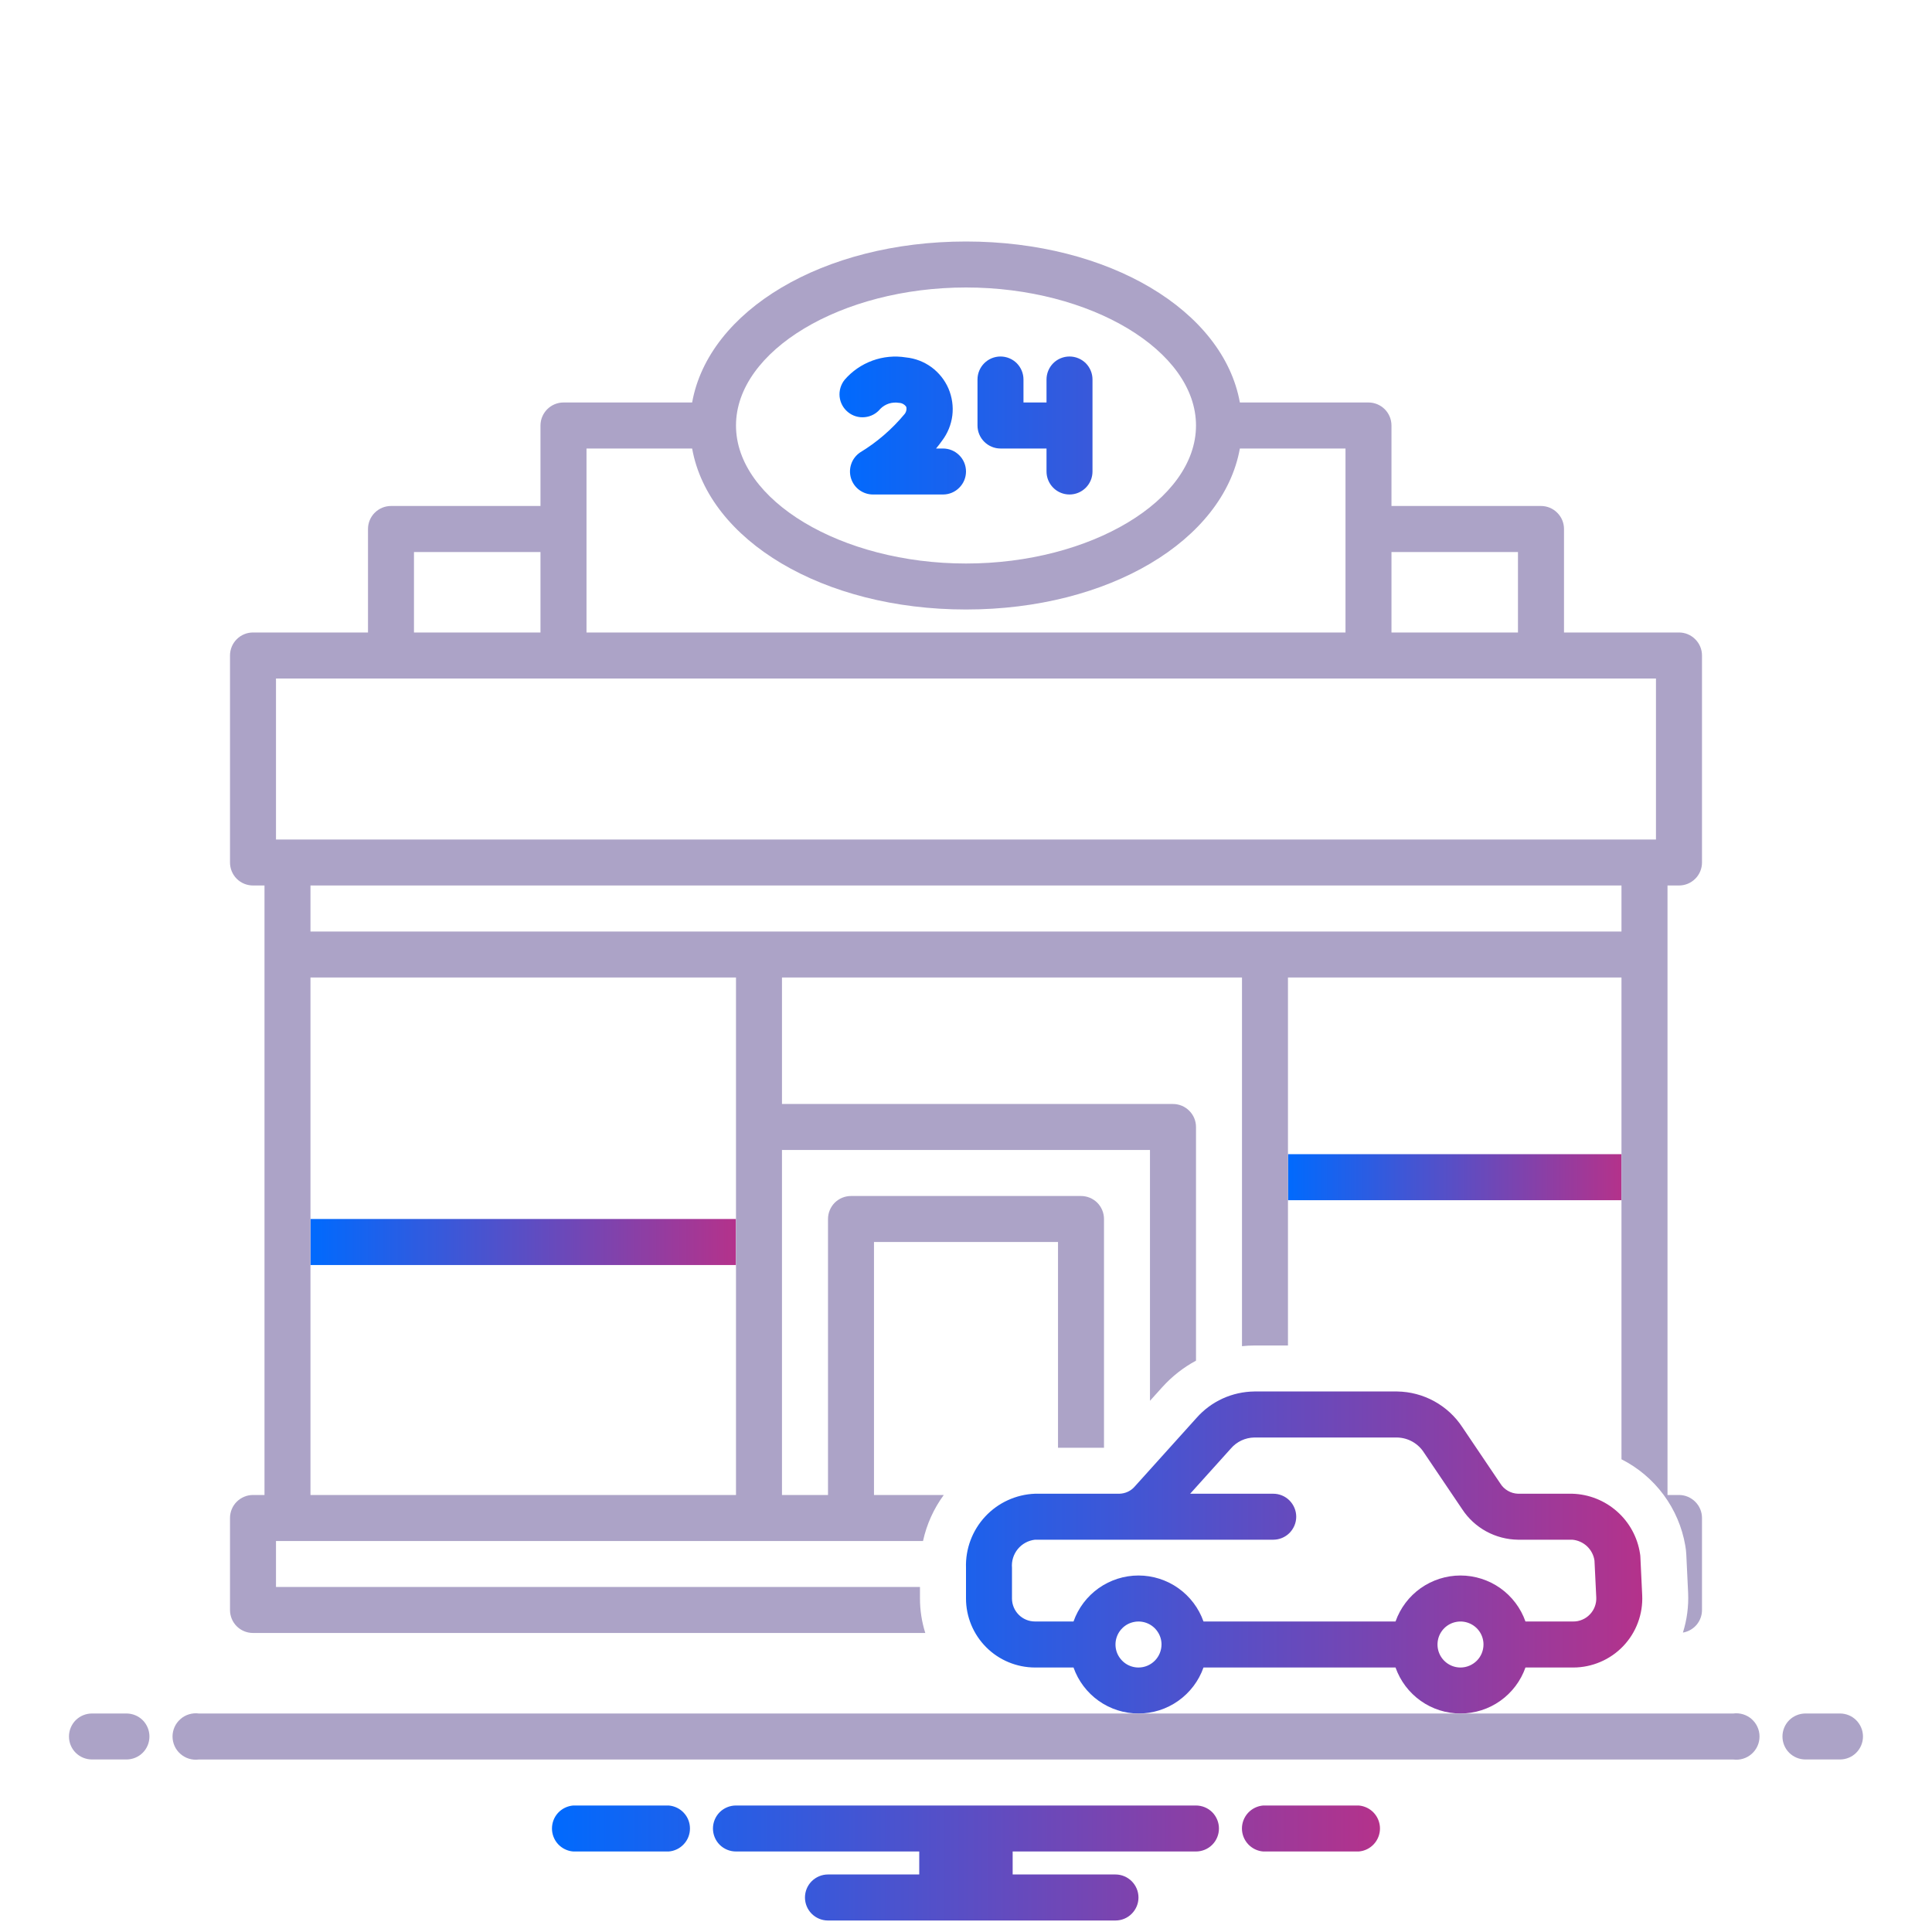
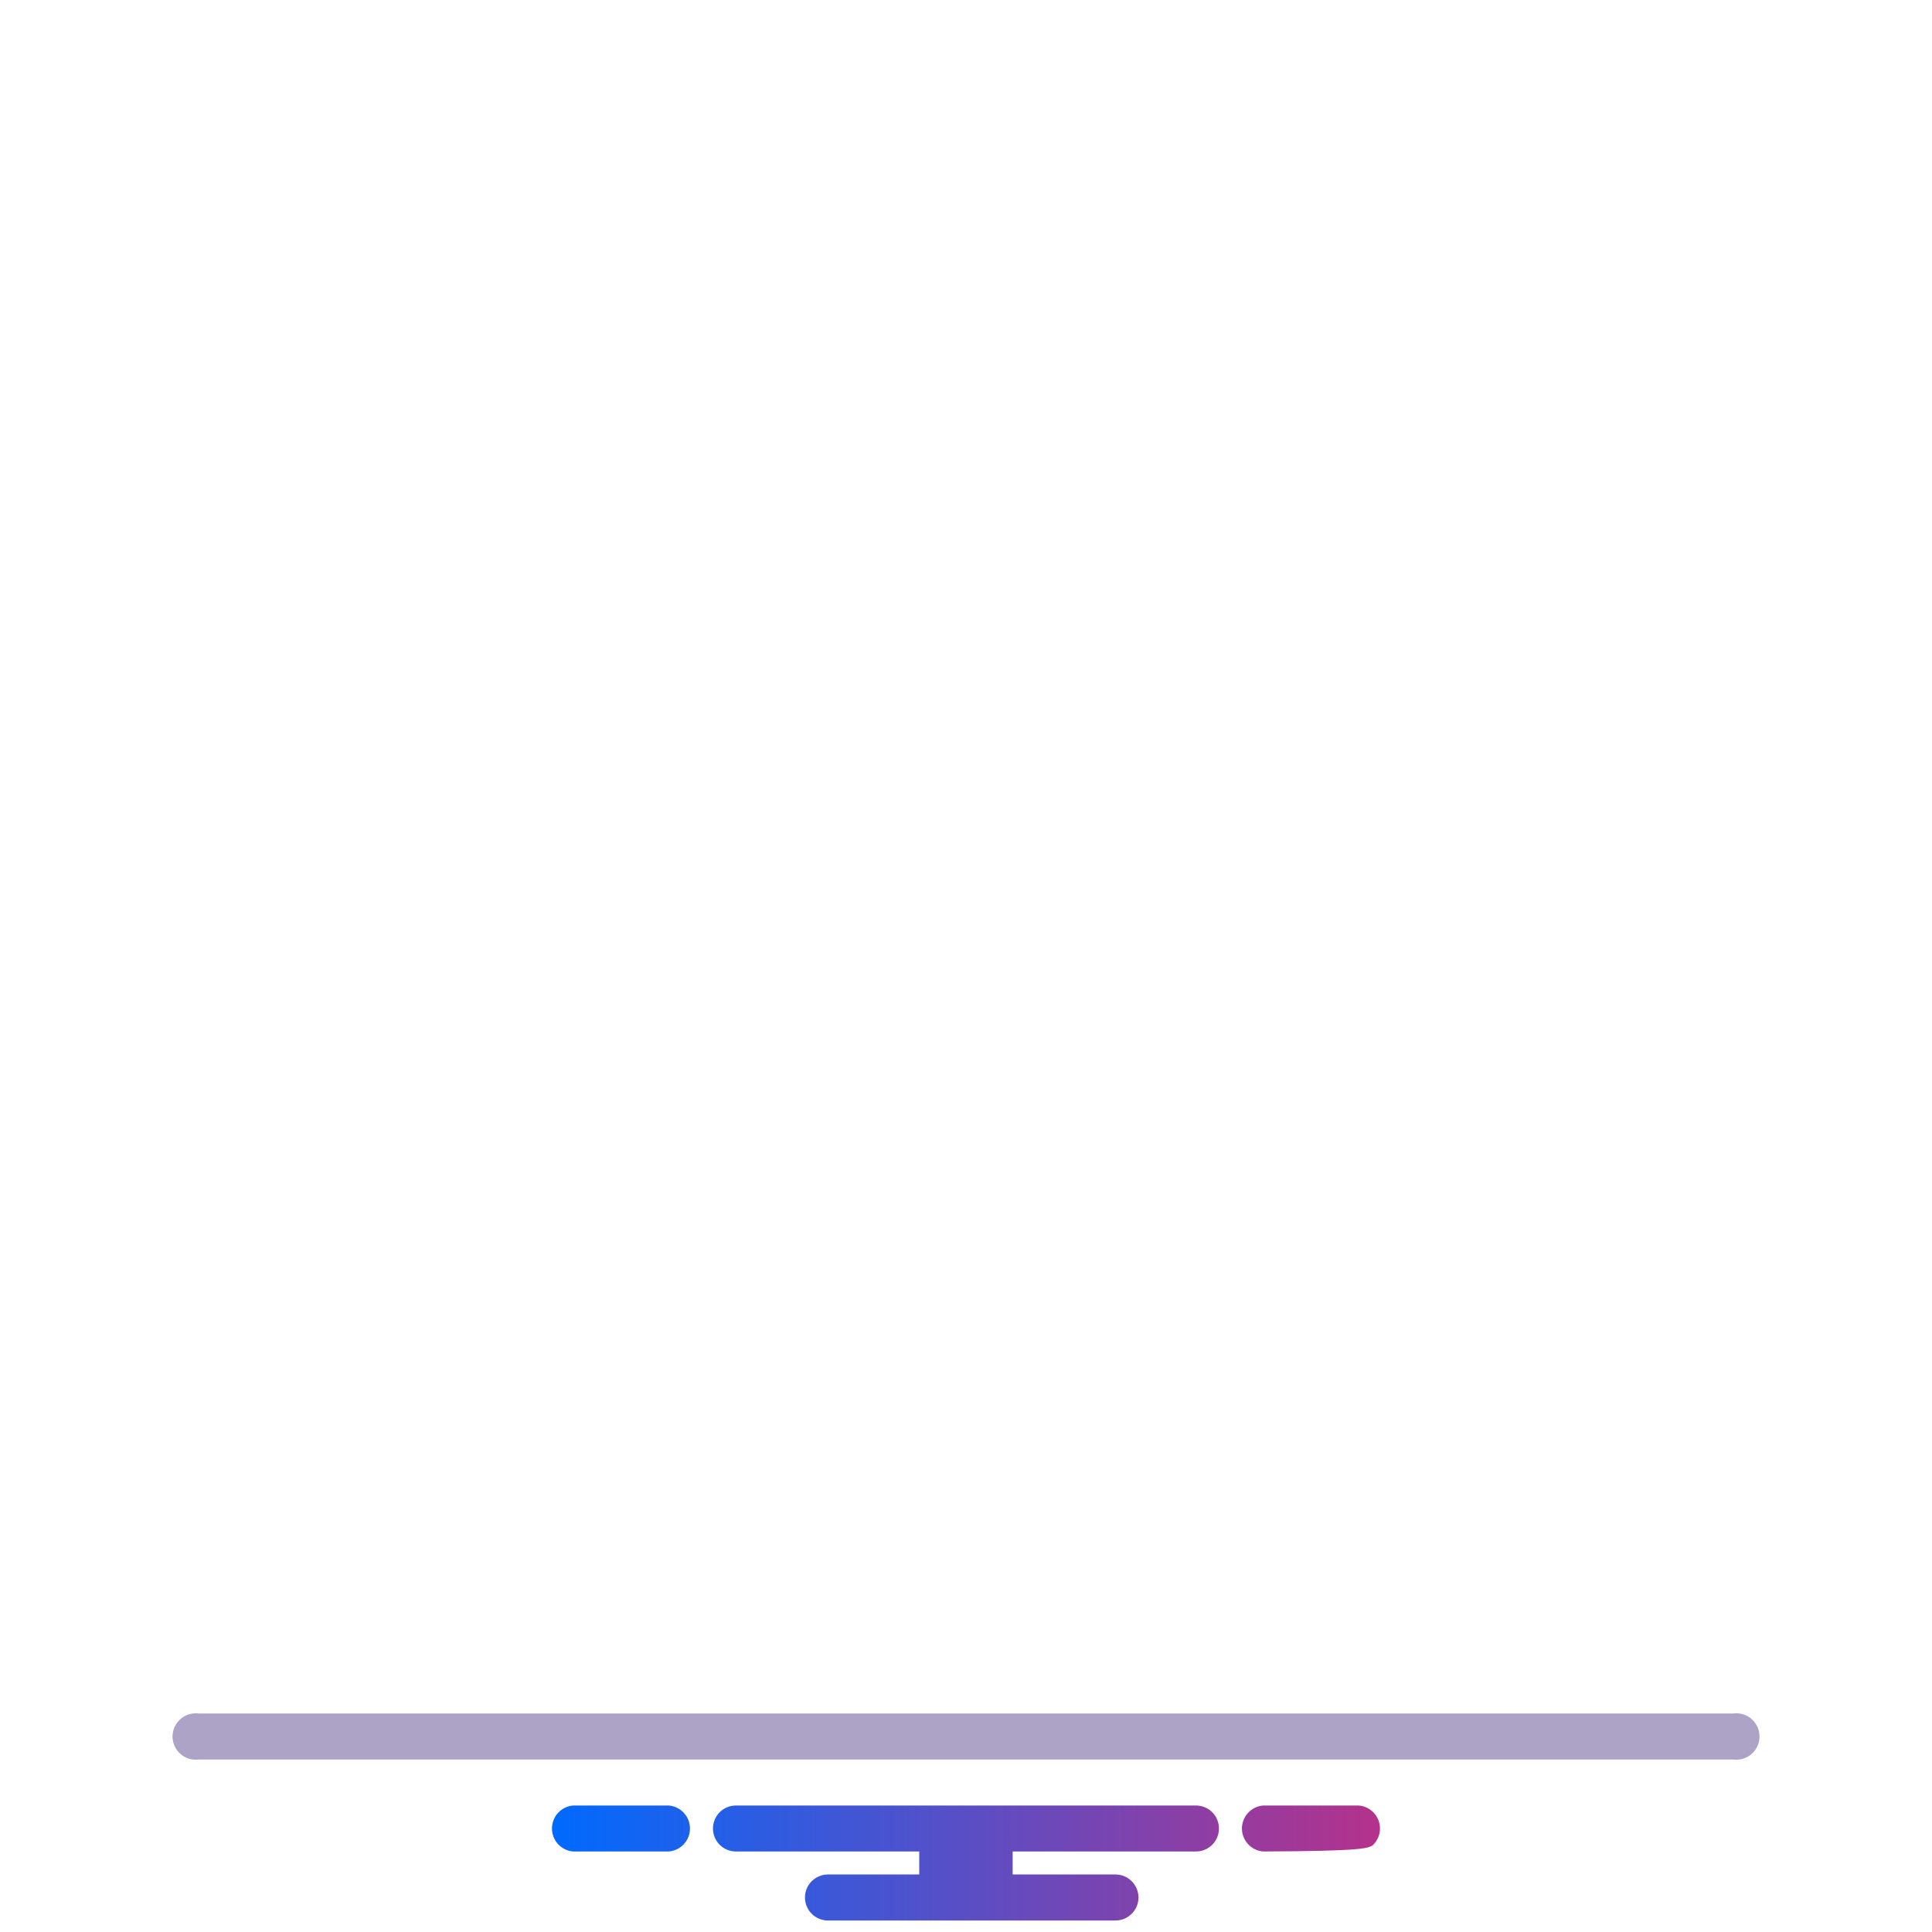
<svg xmlns="http://www.w3.org/2000/svg" width="40" height="40" viewBox="0 0 40 40" fill="none">
-   <path d="M34 33.028L33.962 32.23C33.961 32.209 33.959 32.189 33.955 32.168C33.904 31.83 33.736 31.52 33.479 31.293C33.223 31.066 32.895 30.936 32.553 30.926H31.428C31.354 30.923 31.282 30.903 31.218 30.865C31.154 30.828 31.1 30.776 31.061 30.712L30.276 29.548C30.129 29.324 29.929 29.14 29.694 29.011C29.459 28.882 29.196 28.813 28.928 28.809H25.969C25.743 28.812 25.52 28.861 25.314 28.955C25.108 29.049 24.924 29.185 24.774 29.355L23.496 30.774C23.457 30.82 23.408 30.858 23.353 30.884C23.298 30.91 23.238 30.924 23.177 30.926H21.428C21.036 30.941 20.665 31.111 20.398 31.398C20.13 31.686 19.987 32.068 20 32.46V33.095C20 33.474 20.151 33.837 20.419 34.105C20.687 34.373 21.05 34.523 21.428 34.524H22.226C22.324 34.802 22.506 35.043 22.747 35.214C22.988 35.385 23.276 35.476 23.571 35.476C23.867 35.476 24.154 35.385 24.395 35.214C24.636 35.043 24.819 34.802 24.917 34.524H28.893C28.991 34.802 29.173 35.043 29.414 35.214C29.655 35.385 29.943 35.476 30.238 35.476C30.533 35.476 30.821 35.385 31.062 35.214C31.303 35.043 31.485 34.802 31.583 34.524H32.573C32.766 34.524 32.957 34.484 33.135 34.408C33.313 34.332 33.473 34.221 33.607 34.081C33.74 33.941 33.844 33.776 33.911 33.595C33.979 33.414 34.009 33.221 34 33.028ZM23.571 34.524C23.477 34.524 23.385 34.496 23.307 34.444C23.229 34.391 23.168 34.317 23.131 34.23C23.095 34.143 23.086 34.047 23.104 33.955C23.123 33.862 23.168 33.777 23.235 33.711C23.301 33.644 23.386 33.599 23.479 33.581C23.571 33.562 23.667 33.572 23.754 33.608C23.841 33.644 23.915 33.705 23.967 33.783C24.02 33.861 24.048 33.953 24.048 34.047C24.047 34.174 23.997 34.295 23.908 34.384C23.819 34.473 23.698 34.524 23.571 34.524ZM30.238 34.524C30.144 34.524 30.052 34.496 29.974 34.444C29.895 34.391 29.834 34.317 29.798 34.23C29.762 34.143 29.753 34.047 29.771 33.955C29.789 33.862 29.835 33.777 29.901 33.711C29.968 33.644 30.053 33.599 30.145 33.581C30.238 33.562 30.333 33.572 30.42 33.608C30.507 33.644 30.582 33.705 30.634 33.783C30.686 33.861 30.714 33.953 30.714 34.047C30.714 34.174 30.664 34.295 30.575 34.384C30.485 34.473 30.364 34.524 30.238 34.524ZM32.917 33.424C32.873 33.471 32.82 33.508 32.76 33.533C32.701 33.559 32.637 33.572 32.573 33.571H31.583C31.485 33.293 31.303 33.052 31.062 32.881C30.821 32.711 30.533 32.619 30.238 32.619C29.943 32.619 29.655 32.711 29.414 32.881C29.173 33.052 28.991 33.293 28.893 33.571H24.917C24.819 33.293 24.636 33.052 24.395 32.881C24.154 32.711 23.867 32.619 23.571 32.619C23.276 32.619 22.988 32.711 22.747 32.881C22.506 33.052 22.324 33.293 22.226 33.571H21.428C21.302 33.571 21.181 33.521 21.092 33.432C21.003 33.343 20.952 33.221 20.952 33.095V32.46C20.94 32.32 20.983 32.181 21.072 32.072C21.161 31.963 21.289 31.894 21.428 31.878H26.36C26.487 31.878 26.608 31.828 26.697 31.739C26.786 31.649 26.837 31.528 26.837 31.402C26.837 31.276 26.786 31.155 26.697 31.065C26.608 30.976 26.487 30.926 26.36 30.926H24.641L25.482 29.992C25.542 29.921 25.617 29.864 25.701 29.824C25.785 29.785 25.876 29.763 25.969 29.762H28.928C29.041 29.765 29.15 29.795 29.248 29.851C29.345 29.907 29.427 29.986 29.486 30.081L30.272 31.245C30.398 31.438 30.57 31.596 30.771 31.706C30.973 31.816 31.199 31.875 31.428 31.878H32.553C32.667 31.888 32.774 31.936 32.858 32.014C32.941 32.093 32.996 32.197 33.012 32.31L33.049 33.073C33.052 33.137 33.042 33.201 33.019 33.262C32.997 33.322 32.962 33.377 32.917 33.424ZM18.226 8.465C18.276 8.414 18.337 8.377 18.405 8.355C18.473 8.334 18.545 8.329 18.615 8.341C18.645 8.342 18.674 8.35 18.699 8.365C18.725 8.379 18.747 8.399 18.763 8.424C18.77 8.451 18.769 8.479 18.762 8.506C18.755 8.533 18.742 8.558 18.723 8.579C18.463 8.891 18.153 9.158 17.806 9.368C17.722 9.426 17.658 9.508 17.625 9.604C17.591 9.7 17.589 9.805 17.619 9.902C17.649 9.999 17.709 10.085 17.791 10.145C17.873 10.205 17.972 10.238 18.074 10.238H19.524C19.65 10.238 19.771 10.188 19.86 10.098C19.95 10.009 20 9.888 20 9.762C20 9.636 19.95 9.514 19.86 9.425C19.771 9.336 19.65 9.286 19.524 9.286H19.38C19.423 9.234 19.465 9.181 19.503 9.126C19.619 8.974 19.693 8.793 19.717 8.603C19.74 8.413 19.712 8.22 19.637 8.044C19.561 7.868 19.439 7.716 19.285 7.602C19.13 7.489 18.948 7.419 18.757 7.4C18.524 7.362 18.285 7.385 18.063 7.466C17.841 7.547 17.643 7.683 17.488 7.862C17.409 7.96 17.371 8.085 17.383 8.211C17.396 8.337 17.458 8.452 17.556 8.532C17.653 8.612 17.779 8.65 17.905 8.637C18.03 8.625 18.146 8.563 18.226 8.465ZM20.714 9.286H21.667V9.762C21.667 9.888 21.717 10.009 21.806 10.098C21.895 10.188 22.017 10.238 22.143 10.238C22.269 10.238 22.39 10.188 22.48 10.098C22.569 10.009 22.619 9.888 22.619 9.762V7.857C22.619 7.731 22.569 7.61 22.48 7.52C22.39 7.431 22.269 7.381 22.143 7.381C22.017 7.381 21.895 7.431 21.806 7.52C21.717 7.61 21.667 7.731 21.667 7.857V8.333H21.19V7.857C21.19 7.731 21.14 7.61 21.051 7.52C20.962 7.431 20.84 7.381 20.714 7.381C20.588 7.381 20.467 7.431 20.378 7.52C20.288 7.61 20.238 7.731 20.238 7.857V8.809C20.238 8.936 20.288 9.057 20.378 9.146C20.467 9.235 20.588 9.286 20.714 9.286Z" fill="url(#paint0_linear_720_424)" />
-   <path d="M2.618 35.476H1.904C1.778 35.476 1.657 35.526 1.567 35.615C1.478 35.705 1.428 35.826 1.428 35.952C1.428 36.079 1.478 36.2 1.567 36.289C1.657 36.378 1.778 36.428 1.904 36.428H2.618C2.744 36.428 2.866 36.378 2.955 36.289C3.044 36.2 3.094 36.079 3.094 35.952C3.094 35.826 3.044 35.705 2.955 35.615C2.866 35.526 2.744 35.476 2.618 35.476ZM38.094 35.476H37.38C37.254 35.476 37.133 35.526 37.043 35.615C36.954 35.705 36.904 35.826 36.904 35.952C36.904 36.079 36.954 36.2 37.043 36.289C37.133 36.378 37.254 36.428 37.38 36.428H38.094C38.221 36.428 38.342 36.378 38.431 36.289C38.52 36.2 38.571 36.079 38.571 35.952C38.571 35.826 38.52 35.705 38.431 35.615C38.342 35.526 38.221 35.476 38.094 35.476Z" fill="#ACA3C7" />
-   <path d="M28.131 37.381H26.153C26.033 37.391 25.922 37.445 25.84 37.533C25.759 37.621 25.713 37.737 25.713 37.857C25.713 37.977 25.759 38.093 25.84 38.181C25.922 38.269 26.033 38.324 26.153 38.333H28.131C28.251 38.324 28.363 38.269 28.444 38.181C28.525 38.093 28.571 37.977 28.571 37.857C28.571 37.737 28.525 37.621 28.444 37.533C28.363 37.445 28.251 37.391 28.131 37.381ZM13.845 37.381H11.867C11.748 37.391 11.636 37.445 11.554 37.533C11.473 37.621 11.428 37.737 11.428 37.857C11.428 37.977 11.473 38.093 11.554 38.181C11.636 38.269 11.748 38.324 11.867 38.333H13.845C13.965 38.324 14.077 38.269 14.158 38.181C14.24 38.093 14.285 37.977 14.285 37.857C14.285 37.737 14.24 37.621 14.158 37.533C14.077 37.445 13.965 37.391 13.845 37.381ZM24.761 37.381H15.237C15.111 37.381 14.99 37.431 14.9 37.52C14.811 37.61 14.761 37.731 14.761 37.857C14.761 37.983 14.811 38.105 14.9 38.194C14.99 38.283 15.111 38.333 15.237 38.333H19.032V38.809H17.142C17.016 38.809 16.895 38.86 16.805 38.949C16.716 39.038 16.666 39.159 16.666 39.286C16.666 39.412 16.716 39.533 16.805 39.622C16.895 39.712 17.016 39.762 17.142 39.762H23.094C23.221 39.762 23.342 39.712 23.431 39.622C23.52 39.533 23.571 39.412 23.571 39.286C23.571 39.159 23.52 39.038 23.431 38.949C23.342 38.86 23.221 38.809 23.094 38.809H20.966V38.333H24.761C24.887 38.333 25.009 38.283 25.098 38.194C25.187 38.105 25.237 37.983 25.237 37.857C25.237 37.731 25.187 37.61 25.098 37.52C25.009 37.431 24.887 37.381 24.761 37.381Z" fill="url(#paint1_linear_720_424)" />
+   <path d="M28.131 37.381H26.153C26.033 37.391 25.922 37.445 25.84 37.533C25.759 37.621 25.713 37.737 25.713 37.857C25.713 37.977 25.759 38.093 25.84 38.181C25.922 38.269 26.033 38.324 26.153 38.333C28.251 38.324 28.363 38.269 28.444 38.181C28.525 38.093 28.571 37.977 28.571 37.857C28.571 37.737 28.525 37.621 28.444 37.533C28.363 37.445 28.251 37.391 28.131 37.381ZM13.845 37.381H11.867C11.748 37.391 11.636 37.445 11.554 37.533C11.473 37.621 11.428 37.737 11.428 37.857C11.428 37.977 11.473 38.093 11.554 38.181C11.636 38.269 11.748 38.324 11.867 38.333H13.845C13.965 38.324 14.077 38.269 14.158 38.181C14.24 38.093 14.285 37.977 14.285 37.857C14.285 37.737 14.24 37.621 14.158 37.533C14.077 37.445 13.965 37.391 13.845 37.381ZM24.761 37.381H15.237C15.111 37.381 14.99 37.431 14.9 37.52C14.811 37.61 14.761 37.731 14.761 37.857C14.761 37.983 14.811 38.105 14.9 38.194C14.99 38.283 15.111 38.333 15.237 38.333H19.032V38.809H17.142C17.016 38.809 16.895 38.86 16.805 38.949C16.716 39.038 16.666 39.159 16.666 39.286C16.666 39.412 16.716 39.533 16.805 39.622C16.895 39.712 17.016 39.762 17.142 39.762H23.094C23.221 39.762 23.342 39.712 23.431 39.622C23.52 39.533 23.571 39.412 23.571 39.286C23.571 39.159 23.52 39.038 23.431 38.949C23.342 38.86 23.221 38.809 23.094 38.809H20.966V38.333H24.761C24.887 38.333 25.009 38.283 25.098 38.194C25.187 38.105 25.237 37.983 25.237 37.857C25.237 37.731 25.187 37.61 25.098 37.52C25.009 37.431 24.887 37.381 24.761 37.381Z" fill="url(#paint1_linear_720_424)" />
  <path d="M35.887 35.476H4.115C4.047 35.467 3.978 35.473 3.913 35.493C3.847 35.513 3.787 35.546 3.736 35.592C3.684 35.637 3.643 35.692 3.615 35.754C3.587 35.817 3.572 35.884 3.572 35.952C3.572 36.021 3.587 36.088 3.615 36.151C3.643 36.213 3.684 36.268 3.736 36.313C3.787 36.358 3.847 36.392 3.913 36.412C3.978 36.432 4.047 36.437 4.115 36.429H35.887C35.955 36.437 36.023 36.432 36.089 36.412C36.154 36.392 36.215 36.358 36.266 36.313C36.317 36.268 36.358 36.213 36.386 36.151C36.415 36.088 36.429 36.021 36.429 35.952C36.429 35.884 36.415 35.817 36.386 35.754C36.358 35.692 36.317 35.637 36.266 35.592C36.215 35.546 36.154 35.513 36.089 35.493C36.023 35.473 35.955 35.467 35.887 35.476Z" fill="#ACA3C7" />
-   <path d="M15.237 25.238H6.428V26.191H15.237V25.238Z" fill="url(#paint2_linear_720_424)" />
-   <path d="M33.571 23.896H26.666V24.849H33.571V23.896Z" fill="url(#paint3_linear_720_424)" />
-   <path d="M34.762 18.333C34.888 18.333 35.009 18.283 35.098 18.194C35.188 18.105 35.238 17.983 35.238 17.857V13.571C35.238 13.445 35.188 13.324 35.098 13.235C35.009 13.145 34.888 13.095 34.762 13.095H32.381V10.952C32.381 10.826 32.331 10.705 32.241 10.616C32.152 10.526 32.031 10.476 31.905 10.476H28.809V8.81C28.809 8.683 28.759 8.562 28.67 8.473C28.581 8.384 28.459 8.333 28.333 8.333H25.67C25.328 6.43 22.962 5 20 5C17.038 5 14.671 6.43 14.33 8.333H11.666C11.54 8.333 11.419 8.384 11.33 8.473C11.241 8.562 11.19 8.683 11.19 8.81V10.476H8.095C7.969 10.476 7.848 10.526 7.758 10.616C7.669 10.705 7.619 10.826 7.619 10.952V13.095H5.238C5.112 13.095 4.99 13.145 4.901 13.235C4.812 13.324 4.762 13.445 4.762 13.571V17.857C4.762 17.983 4.812 18.105 4.901 18.194C4.99 18.283 5.112 18.333 5.238 18.333H5.476V30.952H5.238C5.112 30.952 4.99 31.003 4.901 31.092C4.812 31.181 4.762 31.302 4.762 31.429V33.333C4.762 33.46 4.812 33.581 4.901 33.67C4.99 33.759 5.112 33.809 5.238 33.809H19.157C19.084 33.578 19.047 33.337 19.047 33.095V32.857H5.714V31.905H19.11C19.185 31.561 19.331 31.236 19.54 30.952H18.095V25.714H21.905V29.974H22.857V25.238C22.857 25.112 22.807 24.991 22.718 24.901C22.628 24.812 22.507 24.762 22.381 24.762H17.619C17.493 24.762 17.372 24.812 17.282 24.901C17.193 24.991 17.143 25.112 17.143 25.238V30.952H16.19V23.809H23.809V29.002L24.066 28.717C24.265 28.497 24.5 28.312 24.762 28.171V23.333C24.762 23.207 24.712 23.086 24.622 22.997C24.533 22.907 24.412 22.857 24.285 22.857H16.19V20.238H25.714V27.871C25.799 27.862 25.884 27.857 25.969 27.857H26.666V20.238H33.571V30.213C33.916 30.387 34.214 30.64 34.444 30.95C34.673 31.26 34.827 31.62 34.892 32C34.903 32.061 34.91 32.123 34.913 32.185L34.951 32.983C34.963 33.26 34.926 33.537 34.843 33.801C34.953 33.782 35.053 33.725 35.126 33.64C35.198 33.554 35.238 33.446 35.238 33.333V31.429C35.238 31.302 35.188 31.181 35.098 31.092C35.009 31.003 34.888 30.952 34.762 30.952H34.524V18.333H34.762ZM28.809 11.429H31.428V13.095H28.809V11.429ZM20 5.952C22.581 5.952 24.762 7.261 24.762 8.81C24.762 10.358 22.581 11.667 20 11.667C17.419 11.667 15.238 10.358 15.238 8.81C15.238 7.261 17.419 5.952 20 5.952ZM12.143 9.286H14.33C14.671 11.189 17.038 12.619 20 12.619C22.962 12.619 25.328 11.189 25.67 9.286H27.857V13.095H12.143V9.286ZM8.571 11.429H11.19V13.095H8.571V11.429ZM15.238 30.952H6.428V20.238H15.238V30.952ZM33.571 19.286H6.428V18.333H33.571V19.286ZM34.285 17.381H5.714V14.048H34.285V17.381Z" fill="#ACA3C7" />
  <defs>
    <linearGradient id="paint0_linear_720_424" x1="17.381" y1="21.428" x2="34.001" y2="21.428" gradientUnits="userSpaceOnUse">
      <stop stop-color="#006AFE" />
      <stop offset="1" stop-color="#B4328B" />
    </linearGradient>
    <linearGradient id="paint1_linear_720_424" x1="11.428" y1="38.571" x2="28.571" y2="38.571" gradientUnits="userSpaceOnUse">
      <stop stop-color="#006AFE" />
      <stop offset="1" stop-color="#B4328B" />
    </linearGradient>
    <linearGradient id="paint2_linear_720_424" x1="6.428" y1="25.715" x2="15.237" y2="25.715" gradientUnits="userSpaceOnUse">
      <stop stop-color="#006AFE" />
      <stop offset="1" stop-color="#B4328B" />
    </linearGradient>
    <linearGradient id="paint3_linear_720_424" x1="26.666" y1="24.373" x2="33.571" y2="24.373" gradientUnits="userSpaceOnUse">
      <stop stop-color="#006AFE" />
      <stop offset="1" stop-color="#B4328B" />
    </linearGradient>
  </defs>
</svg>